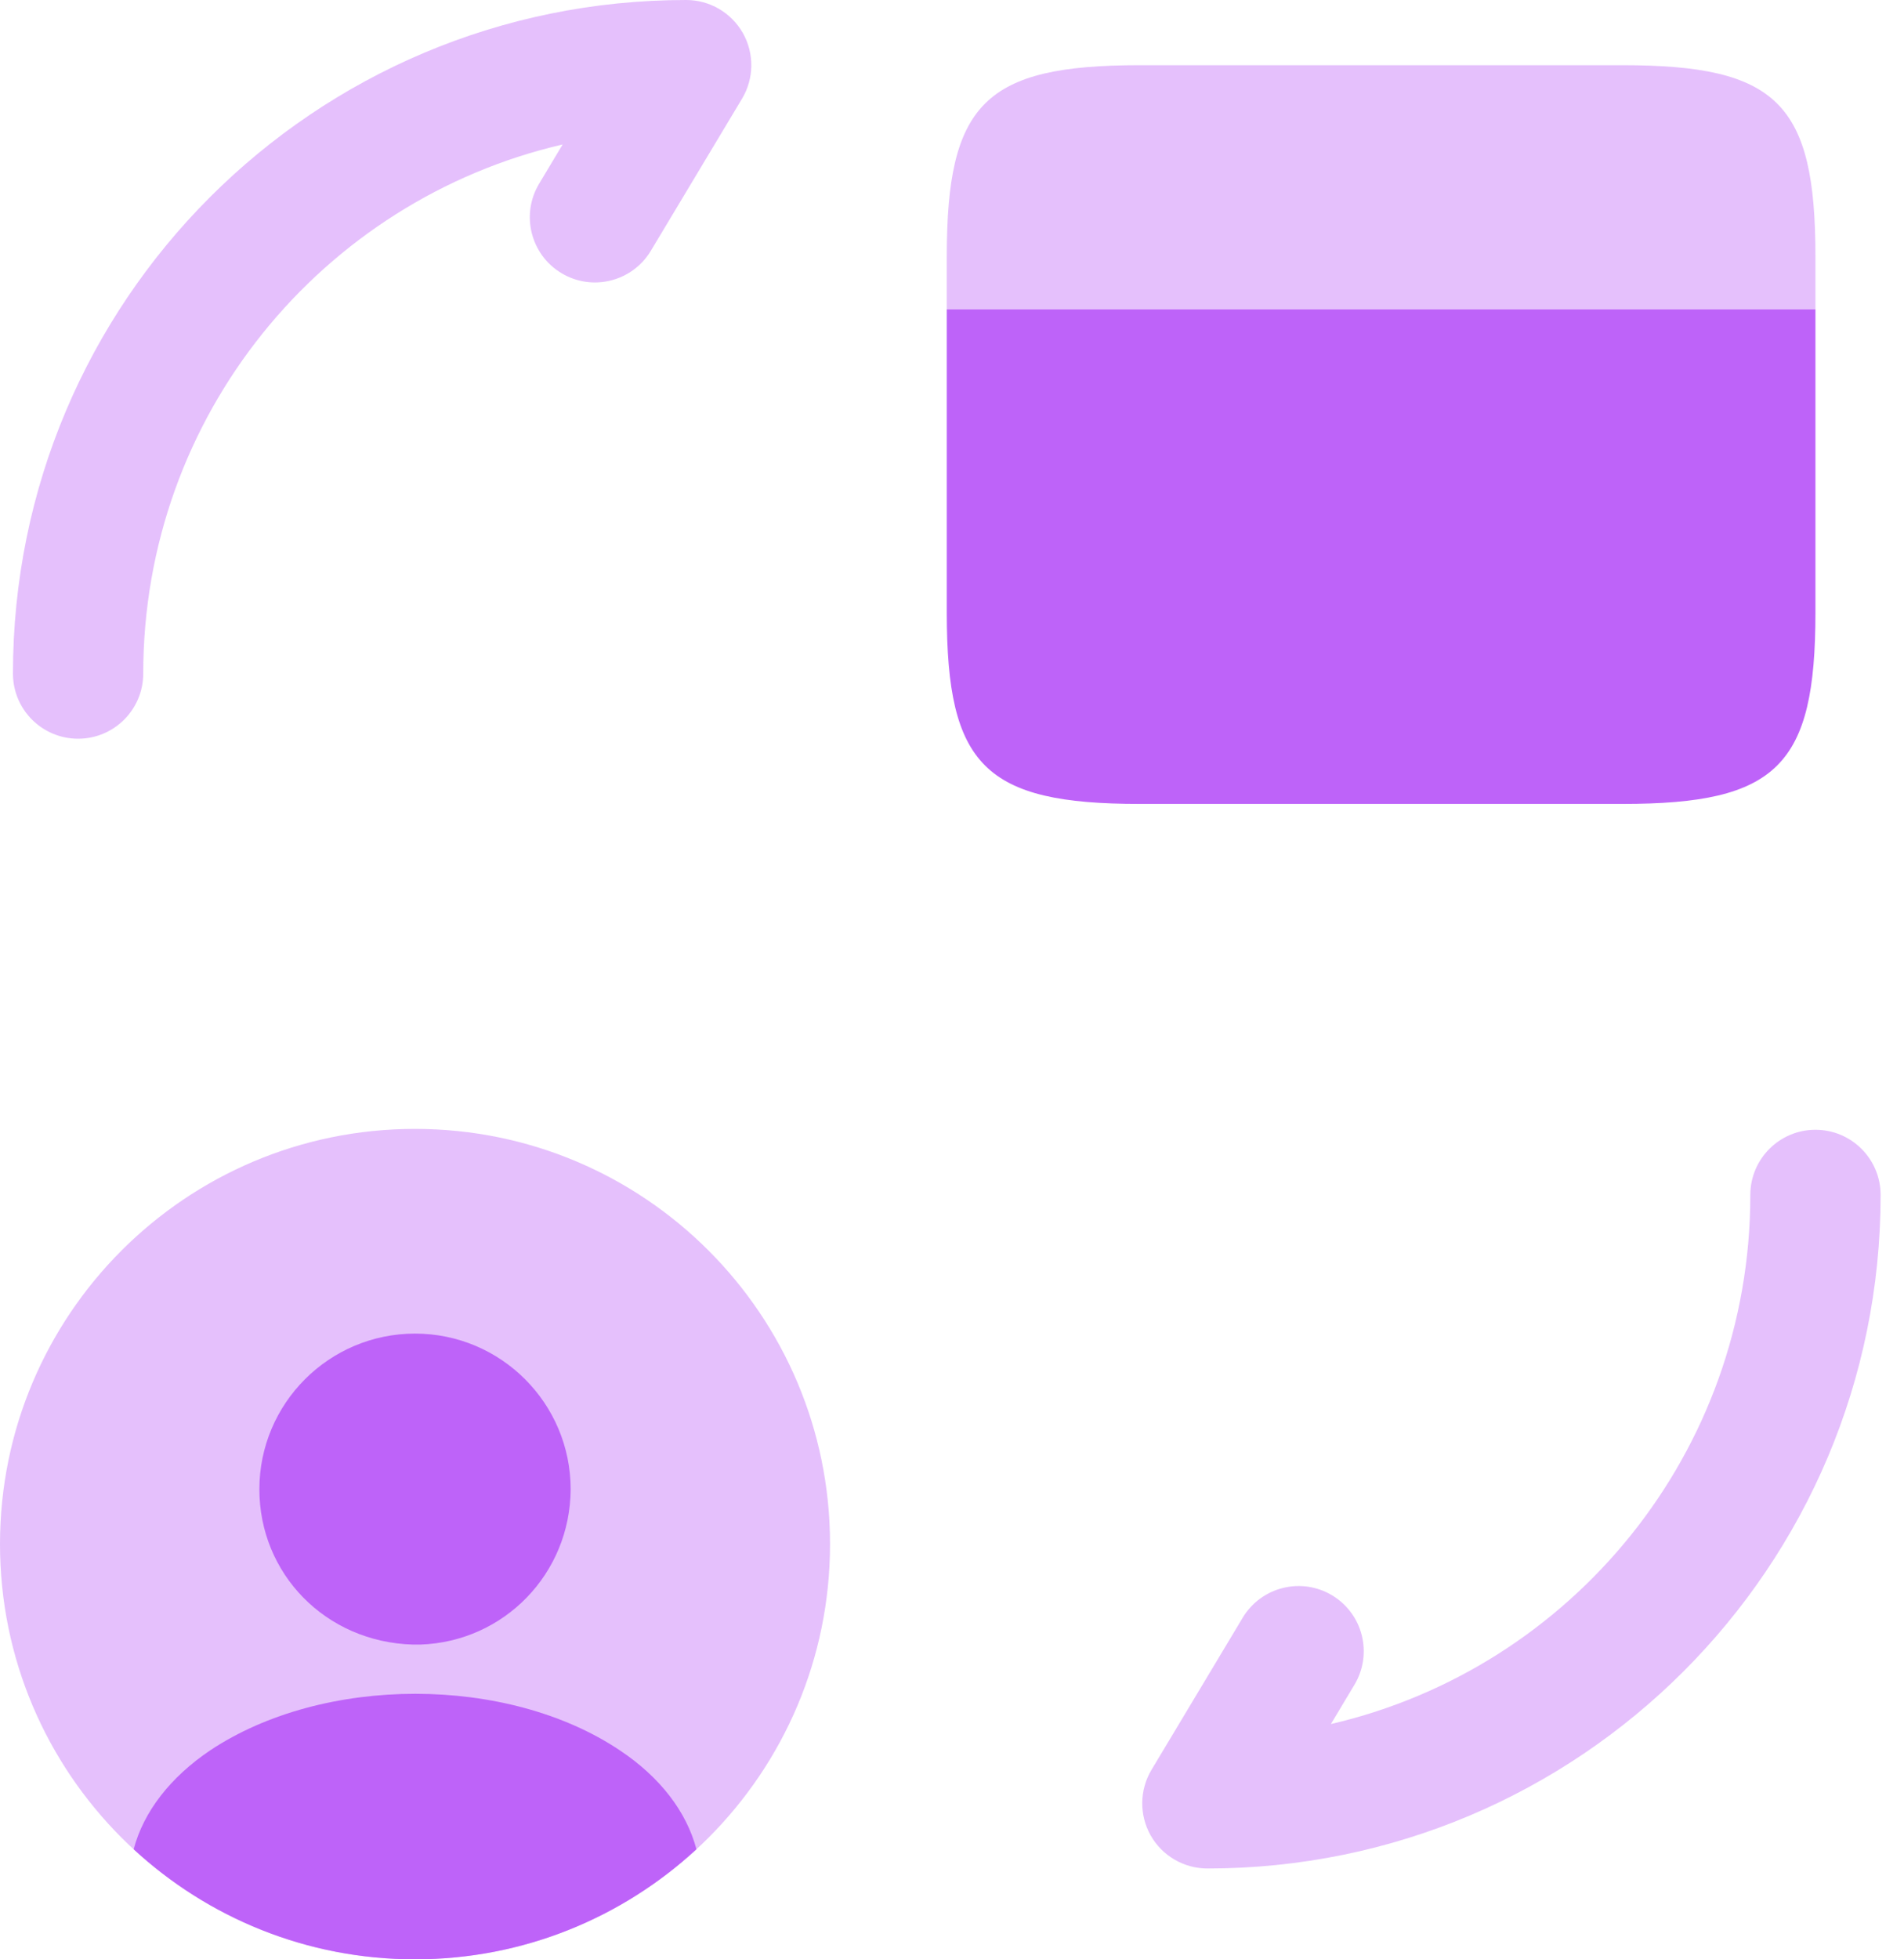
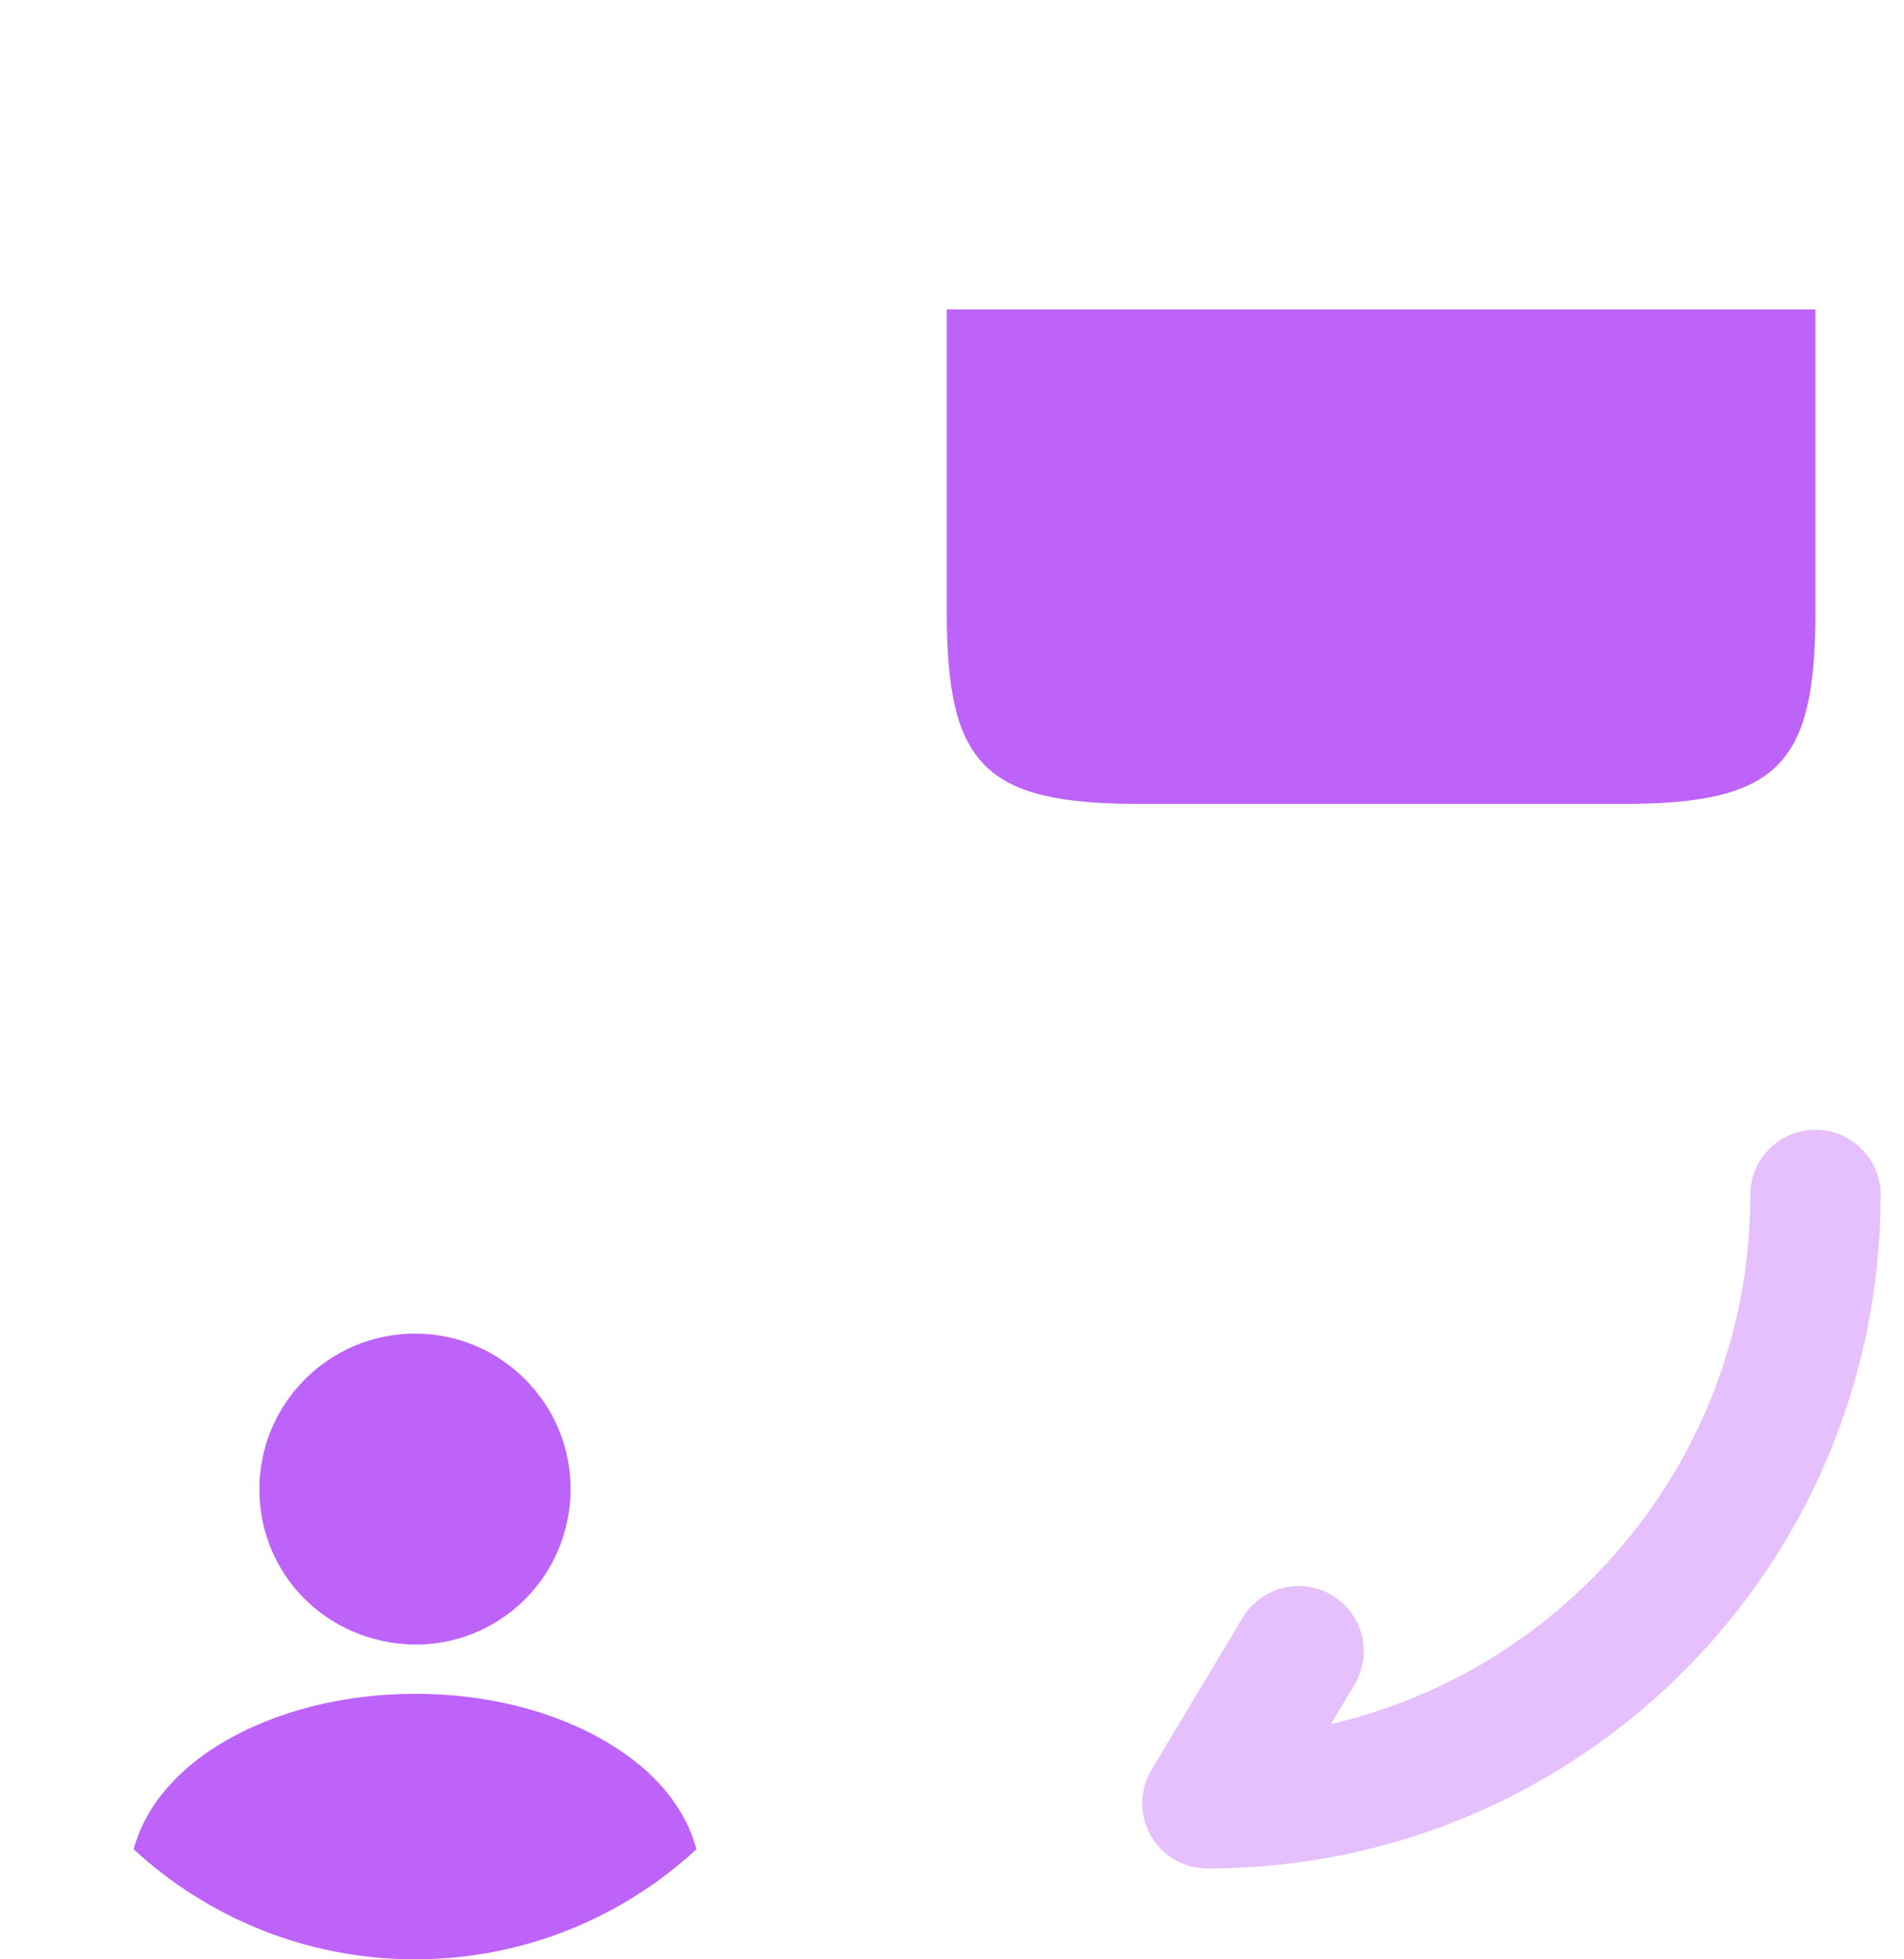
<svg xmlns="http://www.w3.org/2000/svg" width="35" height="36" viewBox="0 0 35 36" fill="none">
  <path opacity="0.4" fill-rule="evenodd" clip-rule="evenodd" d="M33.372 20.758C34.034 20.758 34.57 21.295 34.57 21.956C34.57 28.797 29.036 34.331 22.195 34.331C21.763 34.331 21.365 34.099 21.152 33.724C20.94 33.348 20.946 32.887 21.168 32.517L22.844 29.723C23.185 29.156 23.92 28.972 24.487 29.312C25.055 29.653 25.238 30.388 24.898 30.955L24.465 31.677C28.887 30.652 32.175 26.693 32.175 21.956C32.175 21.295 32.711 20.758 33.372 20.758Z" fill="#BE63F9" />
-   <path opacity="0.4" fill-rule="evenodd" clip-rule="evenodd" d="M10.343 2.654C5.921 3.68 2.633 7.638 2.633 12.375C2.633 13.037 2.097 13.573 1.436 13.573C0.774 13.573 0.238 13.037 0.238 12.375C0.238 5.534 5.772 0 12.614 0C13.045 0 13.443 0.232 13.656 0.608C13.868 0.983 13.862 1.444 13.64 1.814L11.964 4.608C11.623 5.175 10.888 5.359 10.321 5.019C9.754 4.679 9.57 3.943 9.91 3.376L10.343 2.654Z" fill="#BE63F9" />
-   <path opacity="0.4" d="M7.629 36C11.843 36 15.258 32.584 15.258 28.371C15.258 24.157 11.843 20.742 7.629 20.742C3.416 20.742 0 24.157 0 28.371C0 32.584 3.416 36 7.629 36Z" fill="#BE63F9" />
  <path d="M7.629 24.503C6.05 24.503 4.768 25.785 4.768 27.364C4.768 28.912 5.981 30.171 7.591 30.217C7.614 30.217 7.644 30.217 7.66 30.217C7.675 30.217 7.698 30.217 7.713 30.217C7.721 30.217 7.728 30.217 7.728 30.217C9.269 30.164 10.482 28.912 10.49 27.364C10.49 25.785 9.208 24.503 7.629 24.503Z" fill="#BE63F9" />
  <path d="M12.802 33.978C11.444 35.23 9.628 36 7.629 36C5.63 36 3.815 35.23 2.457 33.978C2.64 33.284 3.136 32.651 3.86 32.163C5.943 30.774 9.33 30.774 11.398 32.163C12.13 32.651 12.619 33.284 12.802 33.978Z" fill="#BE63F9" />
-   <path opacity="0.4" d="M33.372 4.711V5.685H17.404V4.711C17.404 1.9 18.106 1.198 20.949 1.198H29.827C32.669 1.198 33.372 1.9 33.372 4.711Z" fill="#BE63F9" />
  <path d="M17.404 5.685V8.08V11.258C17.404 14.068 18.106 14.771 20.949 14.771H29.827C32.669 14.771 33.372 14.068 33.372 11.258V8.08V5.685H17.404Z" fill="#BE63F9" />
</svg>